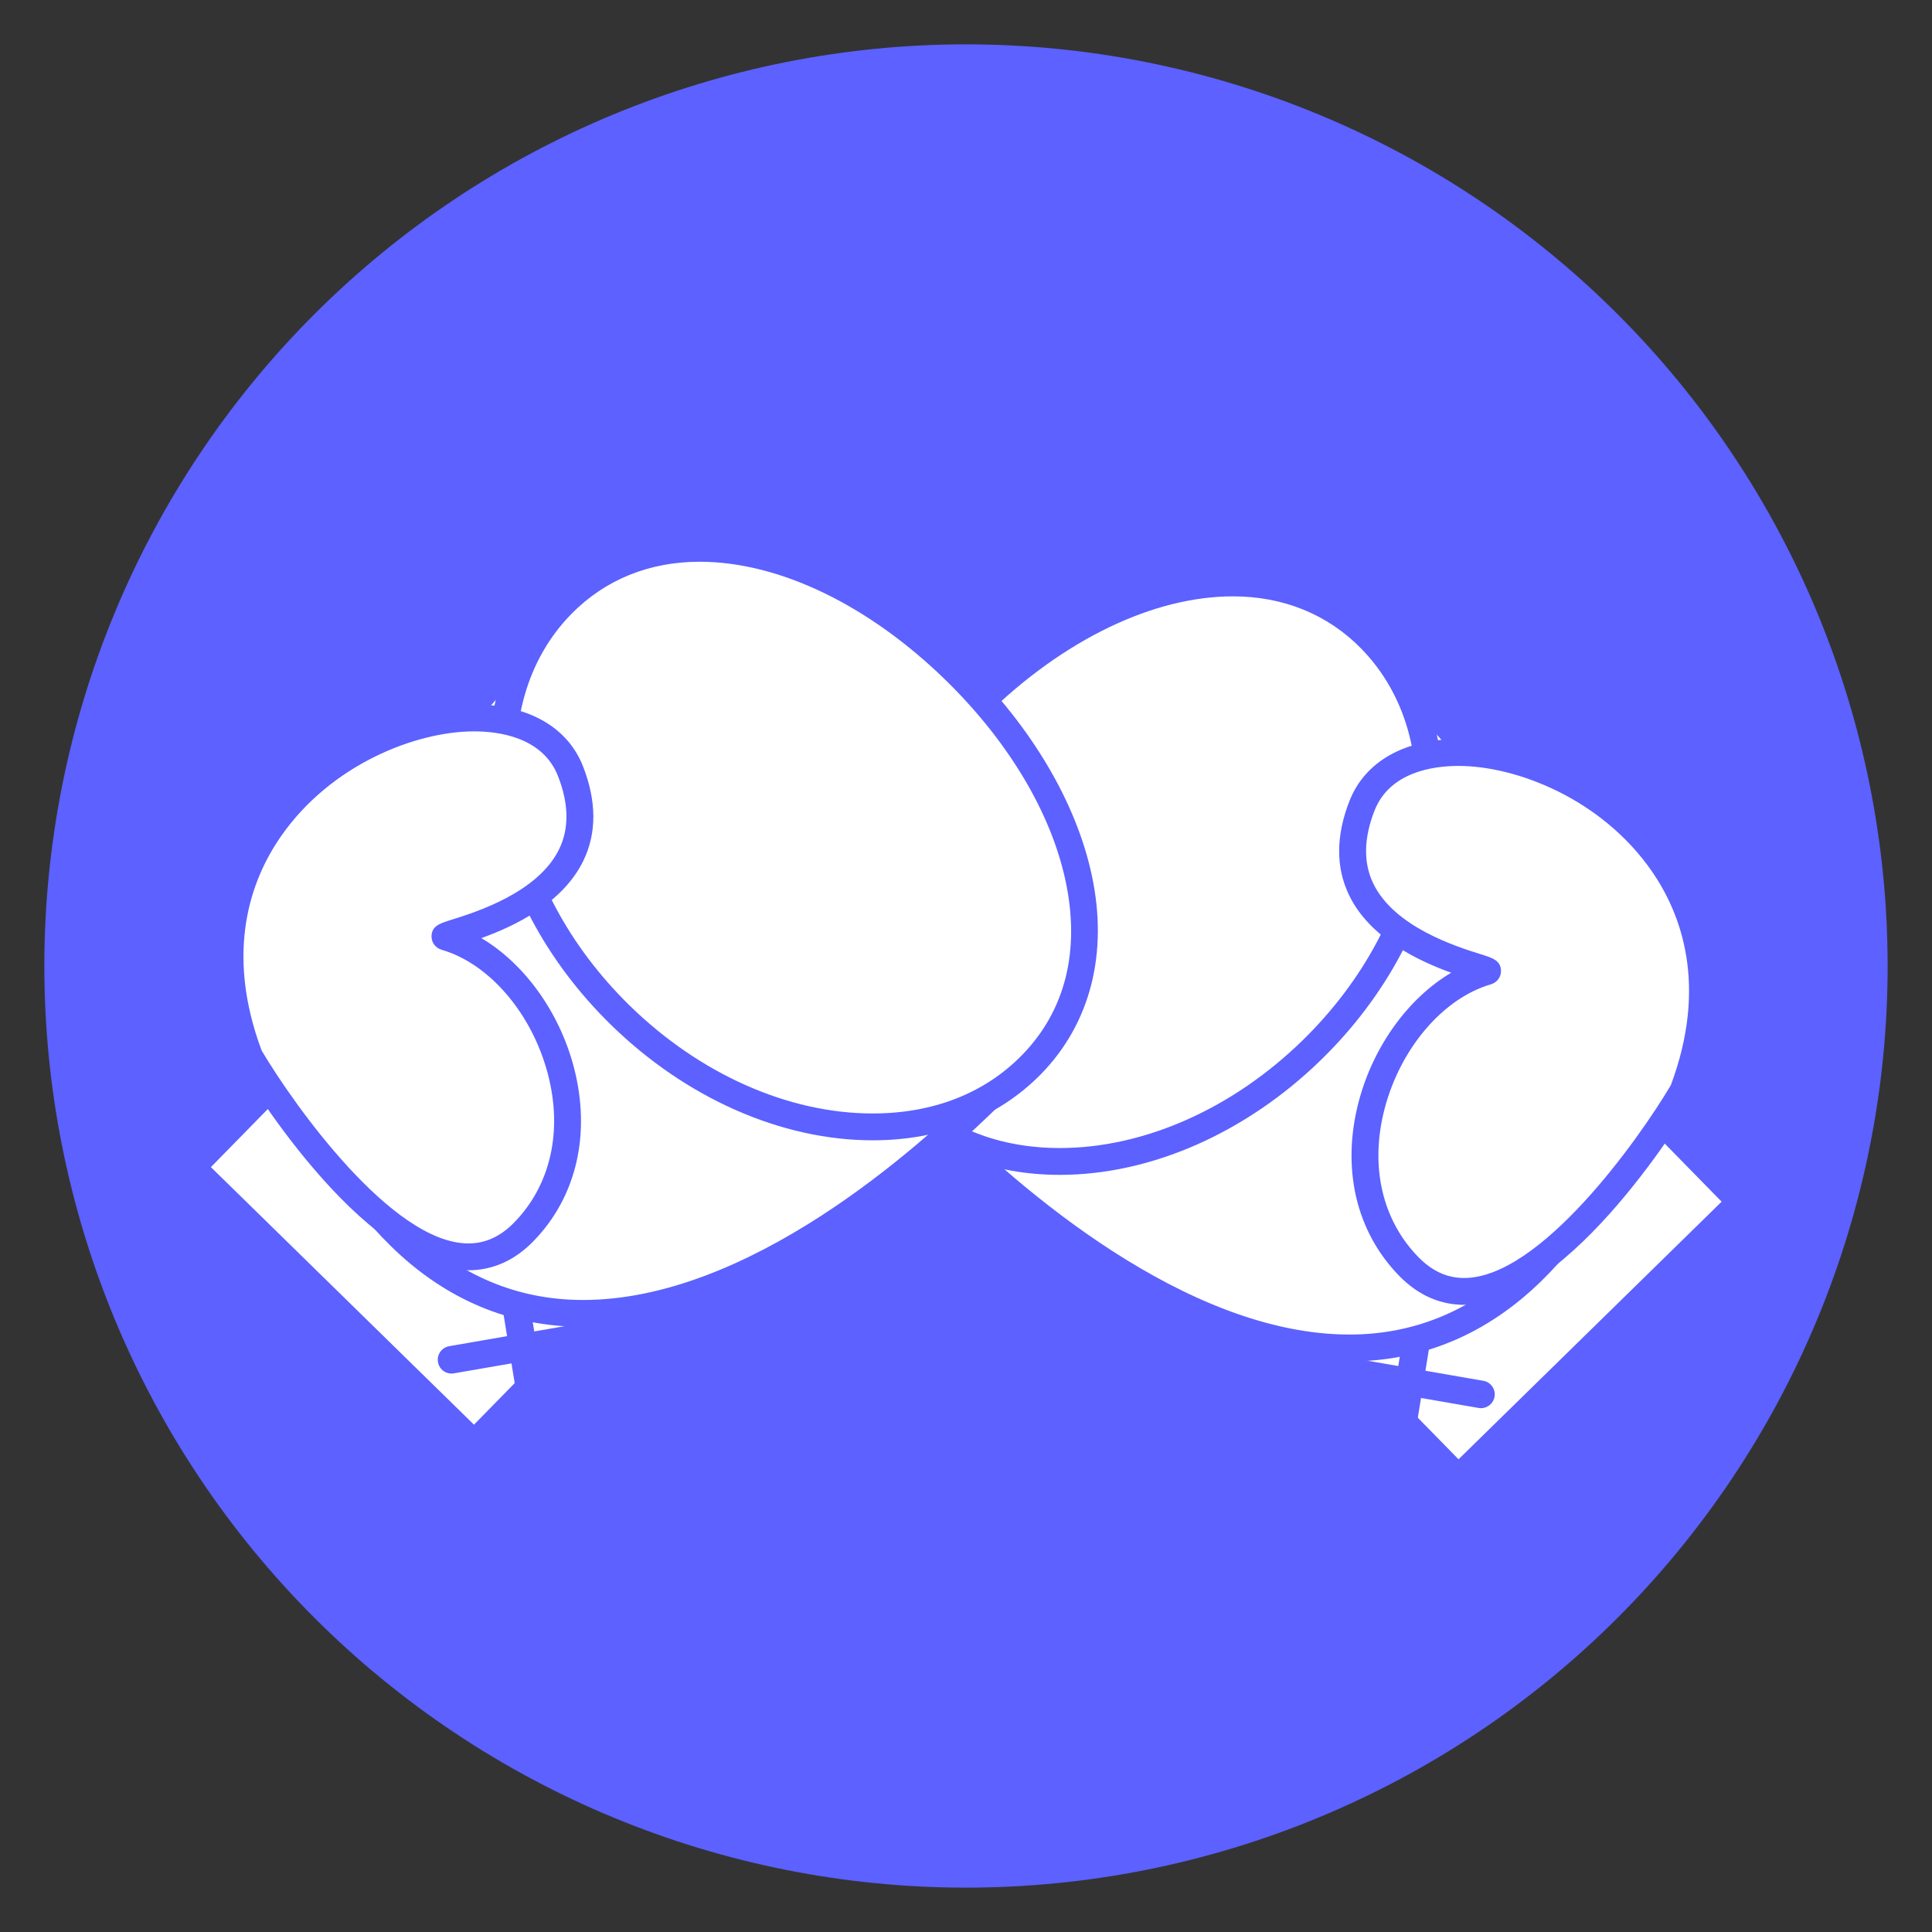
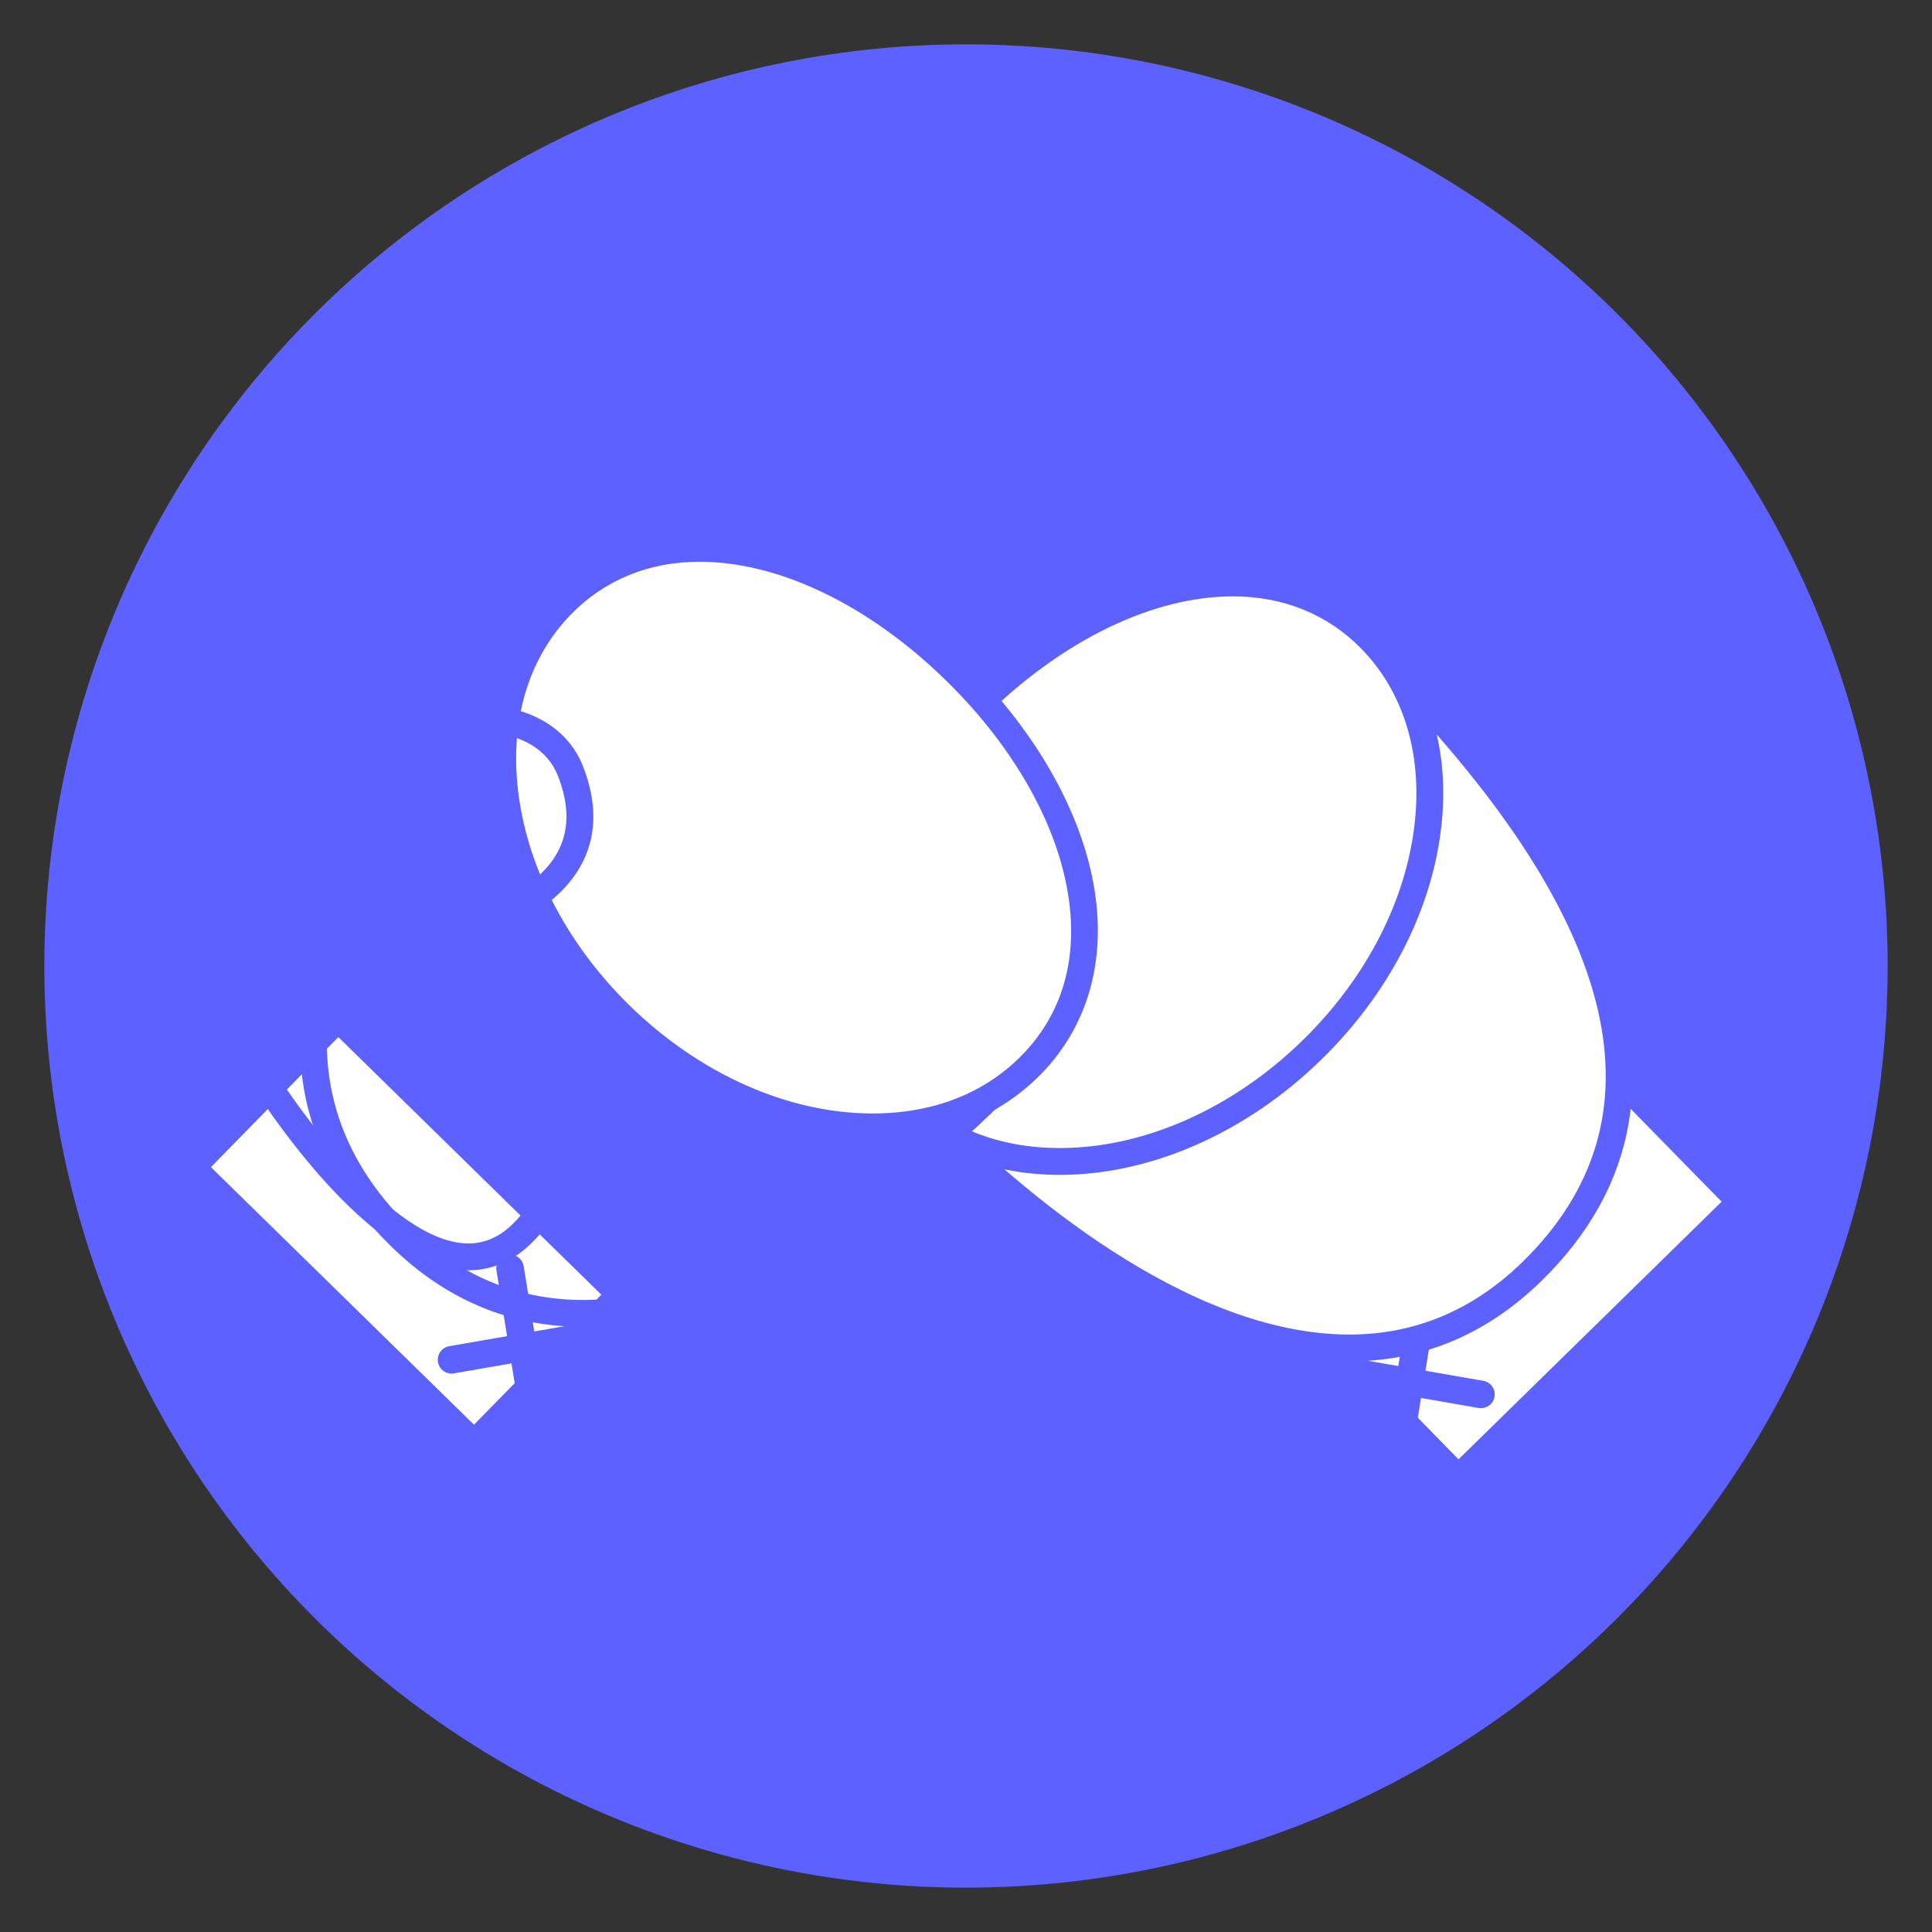
<svg xmlns="http://www.w3.org/2000/svg" width="1000" zoomAndPan="magnify" viewBox="0 0 750 750" height="1000" preserveAspectRatio="xMidYMid meet" version="1.0">
  <rect x="0" y="0" width="750" height="750" fill="#333333" stroke="none" />
  <defs>
    <clipPath id="729e6f15e8">
      <path d="M 17.211 17.211 L 732.711 17.211 L 732.711 732.711 L 17.211 732.711 Z M 17.211 17.211 " clip-rule="nonzero" />
    </clipPath>
    <clipPath id="71d1b06fcb">
      <path d="M 434 518 L 488 518 L 488 615.148 L 434 615.148 Z M 434 518 " clip-rule="nonzero" />
    </clipPath>
    <clipPath id="f67559d571">
      <path d="M 291 518 L 343 518 L 343 615.148 L 291 615.148 Z M 291 518 " clip-rule="nonzero" />
    </clipPath>
  </defs>
  <g clip-path="url(#729e6f15e8)">
    <path fill="#5c61ff" d="M 732.781 374.996 C 732.781 380.852 732.637 386.703 732.352 392.555 C 732.062 398.402 731.633 404.238 731.059 410.066 C 730.484 415.895 729.77 421.703 728.91 427.496 C 728.051 433.285 727.051 439.055 725.906 444.797 C 724.766 450.539 723.484 456.25 722.059 461.934 C 720.637 467.613 719.074 473.254 717.375 478.855 C 715.676 484.461 713.84 490.02 711.867 495.531 C 709.895 501.043 707.789 506.504 705.547 511.914 C 703.305 517.324 700.934 522.676 698.43 527.969 C 695.926 533.262 693.297 538.492 690.535 543.656 C 687.773 548.82 684.891 553.914 681.879 558.934 C 678.871 563.957 675.738 568.902 672.484 573.773 C 669.23 578.641 665.859 583.426 662.371 588.129 C 658.883 592.832 655.285 597.449 651.57 601.973 C 647.855 606.5 644.031 610.934 640.098 615.27 C 636.168 619.609 632.129 623.848 627.988 627.988 C 623.848 632.129 619.609 636.168 615.27 640.098 C 610.934 644.031 606.5 647.855 601.973 651.57 C 597.449 655.285 592.832 658.883 588.129 662.371 C 583.426 665.859 578.641 669.23 573.773 672.484 C 568.902 675.738 563.957 678.871 558.934 681.879 C 553.914 684.891 548.82 687.773 543.656 690.535 C 538.492 693.297 533.262 695.926 527.969 698.43 C 522.676 700.934 517.324 703.309 511.914 705.547 C 506.504 707.789 501.043 709.895 495.531 711.867 C 490.02 713.84 484.461 715.676 478.855 717.375 C 473.254 719.074 467.613 720.637 461.934 722.059 C 456.25 723.484 450.539 724.766 444.797 725.906 C 439.055 727.051 433.285 728.051 427.496 728.91 C 421.703 729.77 415.895 730.484 410.066 731.059 C 404.238 731.633 398.402 732.062 392.551 732.352 C 386.703 732.637 380.852 732.781 374.996 732.781 C 369.141 732.781 363.289 732.637 357.441 732.352 C 351.594 732.062 345.754 731.633 339.93 731.059 C 334.102 730.484 328.293 729.77 322.5 728.91 C 316.707 728.051 310.941 727.051 305.195 725.906 C 299.453 724.766 293.742 723.484 288.062 722.059 C 282.383 720.637 276.742 719.074 271.137 717.375 C 265.535 715.676 259.977 713.84 254.461 711.867 C 248.949 709.895 243.488 707.789 238.078 705.547 C 232.668 703.305 227.316 700.934 222.023 698.43 C 216.73 695.926 211.504 693.297 206.34 690.535 C 201.176 687.773 196.082 684.891 191.059 681.879 C 186.035 678.871 181.09 675.738 176.223 672.484 C 171.355 669.23 166.566 665.859 161.863 662.371 C 157.16 658.883 152.547 655.285 148.02 651.57 C 143.496 647.855 139.062 644.031 134.723 640.098 C 130.383 636.168 126.145 632.129 122.004 627.988 C 117.863 623.848 113.828 619.609 109.895 615.27 C 105.965 610.934 102.141 606.5 98.426 601.973 C 94.711 597.449 91.109 592.832 87.621 588.129 C 84.133 583.426 80.762 578.641 77.508 573.773 C 74.258 568.902 71.125 563.957 68.113 558.934 C 65.105 553.914 62.219 548.82 59.457 543.656 C 56.699 538.492 54.066 533.262 51.562 527.969 C 49.059 522.676 46.688 517.324 44.445 511.914 C 42.207 506.504 40.098 501.043 38.125 495.531 C 36.152 490.02 34.316 484.461 32.617 478.855 C 30.918 473.254 29.355 467.613 27.934 461.934 C 26.512 456.25 25.23 450.539 24.086 444.797 C 22.945 439.055 21.945 433.285 21.086 427.496 C 20.227 421.703 19.508 415.895 18.934 410.066 C 18.359 404.238 17.93 398.402 17.645 392.555 C 17.355 386.703 17.211 380.852 17.211 374.996 C 17.211 369.141 17.355 363.289 17.645 357.441 C 17.93 351.594 18.359 345.754 18.934 339.93 C 19.508 334.102 20.227 328.293 21.086 322.5 C 21.945 316.707 22.945 310.941 24.086 305.195 C 25.23 299.453 26.512 293.742 27.934 288.062 C 29.355 282.383 30.918 276.742 32.617 271.137 C 34.316 265.535 36.152 259.977 38.125 254.461 C 40.098 248.949 42.207 243.488 44.445 238.078 C 46.688 232.668 49.059 227.316 51.562 222.023 C 54.066 216.73 56.699 211.504 59.457 206.34 C 62.219 201.176 65.105 196.082 68.113 191.059 C 71.125 186.035 74.258 181.09 77.508 176.223 C 80.762 171.355 84.133 166.566 87.621 161.863 C 91.109 157.16 94.711 152.547 98.426 148.02 C 102.141 143.496 105.965 139.062 109.895 134.723 C 113.828 130.383 117.863 126.145 122.004 122.004 C 126.145 117.863 130.383 113.828 134.723 109.895 C 139.062 105.965 143.496 102.141 148.02 98.426 C 152.547 94.711 157.16 91.109 161.863 87.621 C 166.566 84.133 171.355 80.762 176.223 77.508 C 181.09 74.258 186.035 71.125 191.059 68.113 C 196.082 65.105 201.176 62.219 206.34 59.457 C 211.504 56.699 216.73 54.066 222.023 51.562 C 227.316 49.059 232.668 46.688 238.078 44.445 C 243.488 42.207 248.949 40.098 254.461 38.125 C 259.977 36.152 265.535 34.316 271.137 32.617 C 276.742 30.918 282.383 29.355 288.062 27.934 C 293.742 26.512 299.453 25.23 305.195 24.086 C 310.941 22.945 316.707 21.945 322.5 21.086 C 328.293 20.227 334.102 19.508 339.93 18.934 C 345.754 18.359 351.594 17.93 357.441 17.645 C 363.289 17.355 369.141 17.211 374.996 17.211 C 380.852 17.211 386.703 17.355 392.551 17.645 C 398.402 17.93 404.238 18.359 410.066 18.934 C 415.895 19.508 421.703 20.227 427.496 21.086 C 433.285 21.945 439.055 22.945 444.797 24.086 C 450.539 25.23 456.25 26.512 461.934 27.934 C 467.613 29.355 473.254 30.918 478.855 32.617 C 484.461 34.316 490.02 36.152 495.531 38.125 C 501.043 40.098 506.504 42.207 511.914 44.445 C 517.324 46.688 522.676 49.059 527.969 51.562 C 533.262 54.066 538.492 56.699 543.656 59.457 C 548.82 62.219 553.914 65.105 558.934 68.113 C 563.957 71.125 568.902 74.258 573.773 77.508 C 578.641 80.762 583.426 84.133 588.129 87.621 C 592.832 91.109 597.449 94.711 601.973 98.426 C 606.5 102.141 610.934 105.965 615.27 109.895 C 619.609 113.828 623.848 117.863 627.988 122.004 C 632.129 126.145 636.168 130.383 640.098 134.723 C 644.031 139.062 647.855 143.496 651.57 148.02 C 655.285 152.547 658.883 157.16 662.371 161.863 C 665.859 166.566 669.23 171.355 672.484 176.223 C 675.738 181.09 678.871 186.035 681.879 191.059 C 684.891 196.082 687.773 201.176 690.535 206.34 C 693.297 211.504 695.926 216.73 698.43 222.023 C 700.934 227.316 703.305 232.668 705.547 238.078 C 707.789 243.488 709.895 248.949 711.867 254.461 C 713.84 259.977 715.676 265.535 717.375 271.137 C 719.074 276.742 720.637 282.383 722.059 288.062 C 723.484 293.742 724.766 299.453 725.906 305.195 C 727.051 310.941 728.051 316.707 728.91 322.5 C 729.77 328.293 730.484 334.102 731.059 339.93 C 731.633 345.754 732.062 351.594 732.352 357.441 C 732.637 363.289 732.781 369.141 732.781 374.996 Z M 732.781 374.996 " fill-opacity="1" fill-rule="nonzero" />
  </g>
  <path fill="#ffffff" d="M 675.684 466.574 L 566.137 573.852 L 509.395 515.922 L 618.965 408.645 L 675.684 466.574 " fill-opacity="1" fill-rule="nonzero" />
  <path fill="#5c61ff" d="M 516.77 516.008 L 566.199 566.5 L 668.332 466.492 L 618.879 416 Z M 566.137 579.062 C 564.781 579.062 563.43 578.539 562.41 577.5 L 505.688 519.57 C 504.707 518.59 504.188 517.258 504.188 515.883 C 504.207 514.484 504.77 513.176 505.75 512.215 L 615.316 404.918 C 617.379 402.898 620.672 402.938 622.672 405 L 679.414 462.93 C 680.371 463.91 680.914 465.242 680.891 466.617 C 680.871 467.992 680.309 469.324 679.328 470.285 L 569.781 577.582 C 568.762 578.582 567.449 579.062 566.137 579.062 " fill-opacity="1" fill-rule="nonzero" />
  <path fill="#5c61ff" d="M 548.492 562.105 C 548.035 565.043 545.285 567.02 542.371 566.543 C 539.453 566.082 537.453 563.332 537.934 560.418 L 546.91 504.945 C 547.367 502.031 550.117 500.031 553.035 500.508 C 555.973 500.988 557.949 503.738 557.473 506.652 L 548.492 562.105 " fill-opacity="1" fill-rule="nonzero" />
  <path fill="#5c61ff" d="M 575.824 536.023 C 578.738 536.523 580.699 539.297 580.176 542.211 C 579.676 545.105 576.906 547.066 573.988 546.566 L 518.621 536.961 C 515.727 536.461 513.77 533.691 514.27 530.777 C 514.77 527.859 517.539 525.922 520.457 526.422 L 575.824 536.023 " fill-opacity="1" fill-rule="nonzero" />
  <path fill="#ffffff" d="M 359.332 432.184 C 359.625 432.477 359.895 432.77 360.188 433.059 C 411.781 485.762 518.77 567.938 594.801 493.469 C 676.246 413.707 590.926 310.328 539.309 257.645 C 539.035 257.355 538.746 257.082 538.453 256.793 L 359.332 432.184 " fill-opacity="1" fill-rule="nonzero" />
  <path fill="#5c61ff" d="M 366.707 432.27 C 394.598 460.203 460.066 518.07 523.871 518.07 C 549.328 518.07 571.969 508.551 591.156 489.762 C 647.543 434.52 629.797 358.633 538.371 264.145 Z M 523.871 528.484 C 453.883 528.484 383.473 464.305 356.457 436.727 L 355.625 435.852 C 354.664 434.852 354.125 433.539 354.125 432.145 C 354.145 430.77 354.707 429.434 355.688 428.477 L 534.809 253.062 C 536.848 251.062 540.141 251.086 542.16 253.125 L 543.016 253.98 C 581.926 293.723 607.695 329.512 621.754 363.402 C 643.48 415.75 635.648 460.766 598.445 497.195 C 577.238 517.965 552.16 528.484 523.871 528.484 " fill-opacity="1" fill-rule="nonzero" />
  <path fill="#ffffff" d="M 532.121 248.125 C 569.992 286.789 559.848 358.09 509.5 407.418 C 459.152 456.723 387.641 465.348 349.793 426.707 C 311.922 388.047 328.898 323.242 379.246 273.934 C 429.613 224.629 494.273 209.484 532.121 248.125 " fill-opacity="1" fill-rule="nonzero" />
  <path fill="#5c61ff" d="M 478.605 231.504 C 447.734 231.504 412.867 248.312 382.891 277.664 C 358.625 301.434 342.168 329.031 336.543 355.402 C 330.773 382.441 336.625 405.836 353.5 423.062 C 367.996 437.852 388.016 445.664 411.43 445.664 C 444.195 445.664 478.605 430.352 505.852 403.688 C 529.391 380.629 544.617 351.988 548.742 323.031 C 552.785 294.598 545.555 269.289 528.414 251.773 C 515.414 238.504 498.207 231.504 478.605 231.504 Z M 411.43 456.078 C 385.16 456.078 362.559 447.184 346.062 430.352 C 326.898 410.793 319.922 383.398 326.355 353.238 C 332.398 324.887 349.895 295.41 375.621 270.227 C 407.512 238.98 445.051 221.09 478.605 221.09 C 501.062 221.09 520.852 229.172 535.848 244.48 C 555.324 264.375 563.555 292.785 559.055 324.512 C 554.617 355.715 538.309 386.484 513.145 411.125 C 483.98 439.684 446.902 456.078 411.43 456.078 " fill-opacity="1" fill-rule="nonzero" />
-   <path fill="#ffffff" d="M 577.281 377.129 C 581.738 375.816 508.125 365.465 528.727 312.805 C 549.328 260.168 695.371 311.973 653.355 423.5 C 653.355 423.5 588.383 534.023 546.91 491.656 C 510.562 454.535 537.953 388.566 577.281 377.129 " fill-opacity="1" fill-rule="nonzero" />
-   <path fill="#5c61ff" d="M 566.156 297.328 C 556.512 297.328 539.496 299.598 533.578 314.699 C 529.391 325.406 529.227 334.906 533.078 342.926 C 541.246 359.965 565.68 367.57 574.863 370.441 C 579.426 371.859 582.719 372.902 582.676 377.047 C 582.656 379.398 581.074 381.441 578.738 382.129 C 560.223 387.504 543.66 406.898 537.516 430.352 C 531.703 452.535 536.473 473.555 550.617 488.012 C 555.973 493.469 561.762 496.113 568.367 496.113 C 597.902 496.113 636.086 442.453 648.625 421.25 C 663.102 382.422 652.625 354.695 641.25 338.238 C 621.816 310.141 588.695 297.328 566.156 297.328 Z M 568.367 506.527 C 558.949 506.527 550.492 502.758 543.184 495.301 C 526.414 478.156 520.664 453.535 527.434 427.707 C 533.102 406.086 546.805 387.398 563.344 377.609 C 550.66 373.027 531.703 364.152 523.684 347.445 C 518.52 336.699 518.582 324.406 523.871 310.91 C 529.852 295.66 545.242 286.914 566.156 286.914 C 596.926 286.914 631.336 305.598 649.812 332.324 C 662.645 350.863 674.52 382.066 658.23 425.332 C 658.125 425.602 658 425.875 657.855 426.145 C 655.918 429.414 610.09 506.527 568.367 506.527 " fill-opacity="1" fill-rule="nonzero" />
  <path fill="#ffffff" d="M 74.508 453.16 L 184.062 560.438 L 240.785 502.508 L 131.238 395.211 L 74.508 453.16 " fill-opacity="1" fill-rule="nonzero" />
  <path fill="#5c61ff" d="M 81.875 453.078 L 184 553.062 L 233.434 502.594 L 131.32 402.586 Z M 184.062 565.645 C 182.75 565.645 181.438 565.145 180.418 564.145 L 70.863 456.867 C 69.879 455.91 69.32 454.578 69.301 453.203 C 69.285 451.828 69.824 450.496 70.793 449.516 L 127.52 391.586 C 129.539 389.523 132.836 389.48 134.883 391.504 L 244.449 498.801 C 245.43 499.758 245.992 501.07 245.992 502.445 C 246.012 503.844 245.492 505.152 244.512 506.152 L 187.793 564.082 C 186.77 565.125 185.418 565.645 184.062 565.645 " fill-opacity="1" fill-rule="nonzero" />
  <path fill="#5c61ff" d="M 201.707 548.691 C 202.188 551.629 204.914 553.586 207.832 553.125 C 210.746 552.648 212.746 549.898 212.27 546.98 L 203.289 491.531 C 202.812 488.613 200.062 486.613 197.164 487.094 C 194.23 487.574 192.25 490.324 192.73 493.238 L 201.707 548.691 " fill-opacity="1" fill-rule="nonzero" />
  <path fill="#5c61ff" d="M 174.379 522.59 C 171.461 523.09 169.504 525.879 170.023 528.777 C 170.523 531.691 173.293 533.648 176.211 533.129 L 231.578 523.547 C 234.473 523.027 236.43 520.258 235.93 517.359 C 235.43 514.445 232.66 512.488 229.746 512.988 L 174.379 522.59 " fill-opacity="1" fill-rule="nonzero" />
-   <path fill="#ffffff" d="M 390.867 418.77 C 390.578 419.062 390.305 419.352 390.035 419.645 C 338.418 472.348 231.434 554.523 155.402 480.055 C 73.957 400.293 159.273 296.91 210.895 244.211 C 211.164 243.918 211.477 243.648 211.746 243.355 L 390.867 418.77 " fill-opacity="1" fill-rule="nonzero" />
  <path fill="#5c61ff" d="M 211.832 250.73 C 120.418 345.195 102.656 421.102 159.047 476.324 C 178.23 495.113 200.875 504.652 226.328 504.652 C 290.113 504.652 355.582 446.809 383.496 418.852 Z M 226.328 515.07 C 198.062 515.07 172.961 504.527 151.754 483.762 C 114.559 447.348 106.715 402.336 128.441 349.988 C 142.527 316.074 168.254 280.309 207.164 240.566 L 208.039 239.711 C 210.059 237.668 213.352 237.629 215.395 239.648 L 394.516 415.043 C 395.492 416.02 396.055 417.332 396.078 418.727 C 396.098 420.102 395.535 421.438 394.578 422.438 L 393.742 423.289 C 366.727 450.891 296.32 515.07 226.328 515.07 " fill-opacity="1" fill-rule="nonzero" />
  <path fill="#ffffff" d="M 218.059 234.711 C 180.211 273.352 190.355 344.676 240.703 393.98 C 291.051 443.309 362.559 451.934 400.41 413.27 C 438.277 374.629 421.301 309.828 370.953 260.52 C 320.586 211.215 255.93 196.051 218.059 234.711 " fill-opacity="1" fill-rule="nonzero" />
  <path fill="#5c61ff" d="M 271.594 218.066 C 251.992 218.066 234.785 225.086 221.789 238.355 C 204.645 255.855 197.414 281.164 201.457 309.617 C 205.582 338.574 220.809 367.215 244.348 390.273 C 271.574 416.938 306.004 432.246 338.773 432.246 L 338.793 432.246 C 362.184 432.246 382.203 424.438 396.68 409.645 C 413.574 392.418 419.426 369.027 413.656 341.988 C 408.035 315.617 391.578 287.996 367.309 264.227 C 337.336 234.898 302.465 218.066 271.594 218.066 Z M 338.793 442.664 L 338.773 442.664 C 303.297 442.664 266.219 426.27 237.055 397.711 C 211.895 373.066 195.582 342.301 191.145 311.078 C 186.645 279.371 194.875 250.938 214.352 231.066 C 229.328 215.754 249.137 207.652 271.594 207.652 C 305.152 207.652 342.707 225.566 374.602 256.793 C 400.305 281.977 417.805 311.473 423.844 339.824 C 430.301 369.984 423.281 397.355 404.137 416.938 C 387.641 433.746 365.059 442.664 338.793 442.664 " fill-opacity="1" fill-rule="nonzero" />
-   <path fill="#ffffff" d="M 172.941 363.695 C 168.461 362.402 242.078 352.051 221.477 299.391 C 200.875 246.75 54.828 298.559 96.852 410.082 C 96.852 410.082 161.816 520.609 203.289 478.242 C 239.641 441.121 212.246 375.152 172.941 363.695 " fill-opacity="1" fill-rule="nonzero" />
  <path fill="#5c61ff" d="M 101.562 407.812 C 114.117 429.02 152.297 482.699 181.836 482.699 C 188.438 482.699 194.23 480.055 199.582 474.598 C 213.727 460.141 218.516 439.121 212.684 416.938 C 206.539 393.461 189.98 374.09 171.48 368.715 C 169.129 368.027 167.543 365.984 167.523 363.609 C 167.48 359.465 170.773 358.445 175.336 357.027 C 184.523 354.152 208.957 346.531 217.121 329.512 C 220.977 321.469 220.809 311.992 216.621 301.285 C 210.707 286.184 193.688 283.914 184.062 283.914 C 161.504 283.914 128.391 296.703 108.953 324.824 C 97.578 341.258 87.09 369.004 101.562 407.812 Z M 181.836 493.113 C 140.102 493.113 94.289 416 92.359 412.707 C 92.207 412.457 92.074 412.188 91.98 411.918 C 75.672 368.652 87.555 337.449 100.387 318.887 C 118.871 292.16 153.277 273.496 184.062 273.496 C 204.957 273.496 220.371 282.246 226.328 297.496 C 231.598 310.992 231.684 323.281 226.516 334.012 C 218.496 350.715 199.539 359.609 186.855 364.172 C 203.395 373.965 217.102 392.668 222.766 414.293 C 229.535 440.102 223.789 464.742 207.02 481.887 C 199.727 489.344 191.25 493.113 181.836 493.113 " fill-opacity="1" fill-rule="nonzero" />
  <path fill="#ffffff" d="M 339.855 186.344 L 297.152 99.906 " fill-opacity="1" fill-rule="nonzero" />
  <path fill="#5c61ff" d="M 339.855 191.551 C 337.938 191.551 336.105 190.488 335.188 188.656 L 292.488 102.207 C 291.215 99.629 292.277 96.504 294.84 95.23 C 297.422 93.957 300.547 95.012 301.82 97.594 L 344.52 184.031 C 345.793 186.613 344.73 189.738 342.168 191.008 C 341.418 191.383 340.625 191.551 339.855 191.551 " fill-opacity="1" fill-rule="nonzero" />
  <path fill="#5c61ff" d="M 390.867 204.051 C 387.996 204.051 385.66 201.715 385.66 198.84 L 385.66 101.988 C 385.66 99.105 387.996 96.781 390.867 96.781 C 393.742 96.781 396.078 99.105 396.078 101.988 L 396.078 198.84 C 396.078 201.715 393.742 204.051 390.867 204.051 " fill-opacity="1" fill-rule="nonzero" />
  <path fill="#ffffff" d="M 442.113 186.344 L 482.543 99.906 " fill-opacity="1" fill-rule="nonzero" />
  <path fill="#5c61ff" d="M 442.113 191.551 C 441.363 191.551 440.613 191.406 439.902 191.07 C 437.301 189.844 436.176 186.738 437.406 184.137 L 477.816 97.691 C 479.043 95.086 482.148 93.965 484.754 95.184 C 487.355 96.406 488.48 99.496 487.273 102.109 L 446.84 188.551 C 445.945 190.445 444.07 191.551 442.113 191.551 " fill-opacity="1" fill-rule="nonzero" />
  <path fill="#ffffff" d="M 439.84 523.465 L 482.543 609.91 " fill-opacity="1" fill-rule="nonzero" />
  <g clip-path="url(#71d1b06fcb)">
    <path fill="#5c61ff" d="M 482.543 615.117 C 480.629 615.117 478.793 614.055 477.879 612.223 L 435.176 525.777 C 433.906 523.191 434.969 520.07 437.531 518.797 C 440.113 517.527 443.238 518.59 444.508 521.152 L 487.211 607.598 C 488.48 610.18 487.418 613.305 484.855 614.578 C 484.105 614.953 483.316 615.117 482.543 615.117 " fill-opacity="1" fill-rule="nonzero" />
  </g>
  <path fill="#5c61ff" d="M 388.828 613.035 C 385.953 613.035 383.621 610.703 383.621 607.828 L 383.621 510.965 C 383.621 508.09 385.953 505.758 388.828 505.758 C 391.703 505.758 394.035 508.09 394.035 510.965 L 394.035 607.828 C 394.035 610.703 391.703 613.035 388.828 613.035 " fill-opacity="1" fill-rule="nonzero" />
  <path fill="#ffffff" d="M 337.586 523.465 L 297.152 609.91 " fill-opacity="1" fill-rule="nonzero" />
  <g clip-path="url(#f67559d571)">
    <path fill="#5c61ff" d="M 297.152 615.117 C 296.402 615.117 295.652 614.973 294.945 614.641 C 292.34 613.41 291.215 610.305 292.426 607.703 L 332.855 521.258 C 334.086 518.652 337.188 517.527 339.793 518.734 C 342.395 519.965 343.52 523.07 342.312 525.672 L 301.883 612.117 C 300.984 614.016 299.109 615.117 297.152 615.117 " fill-opacity="1" fill-rule="nonzero" />
  </g>
</svg>